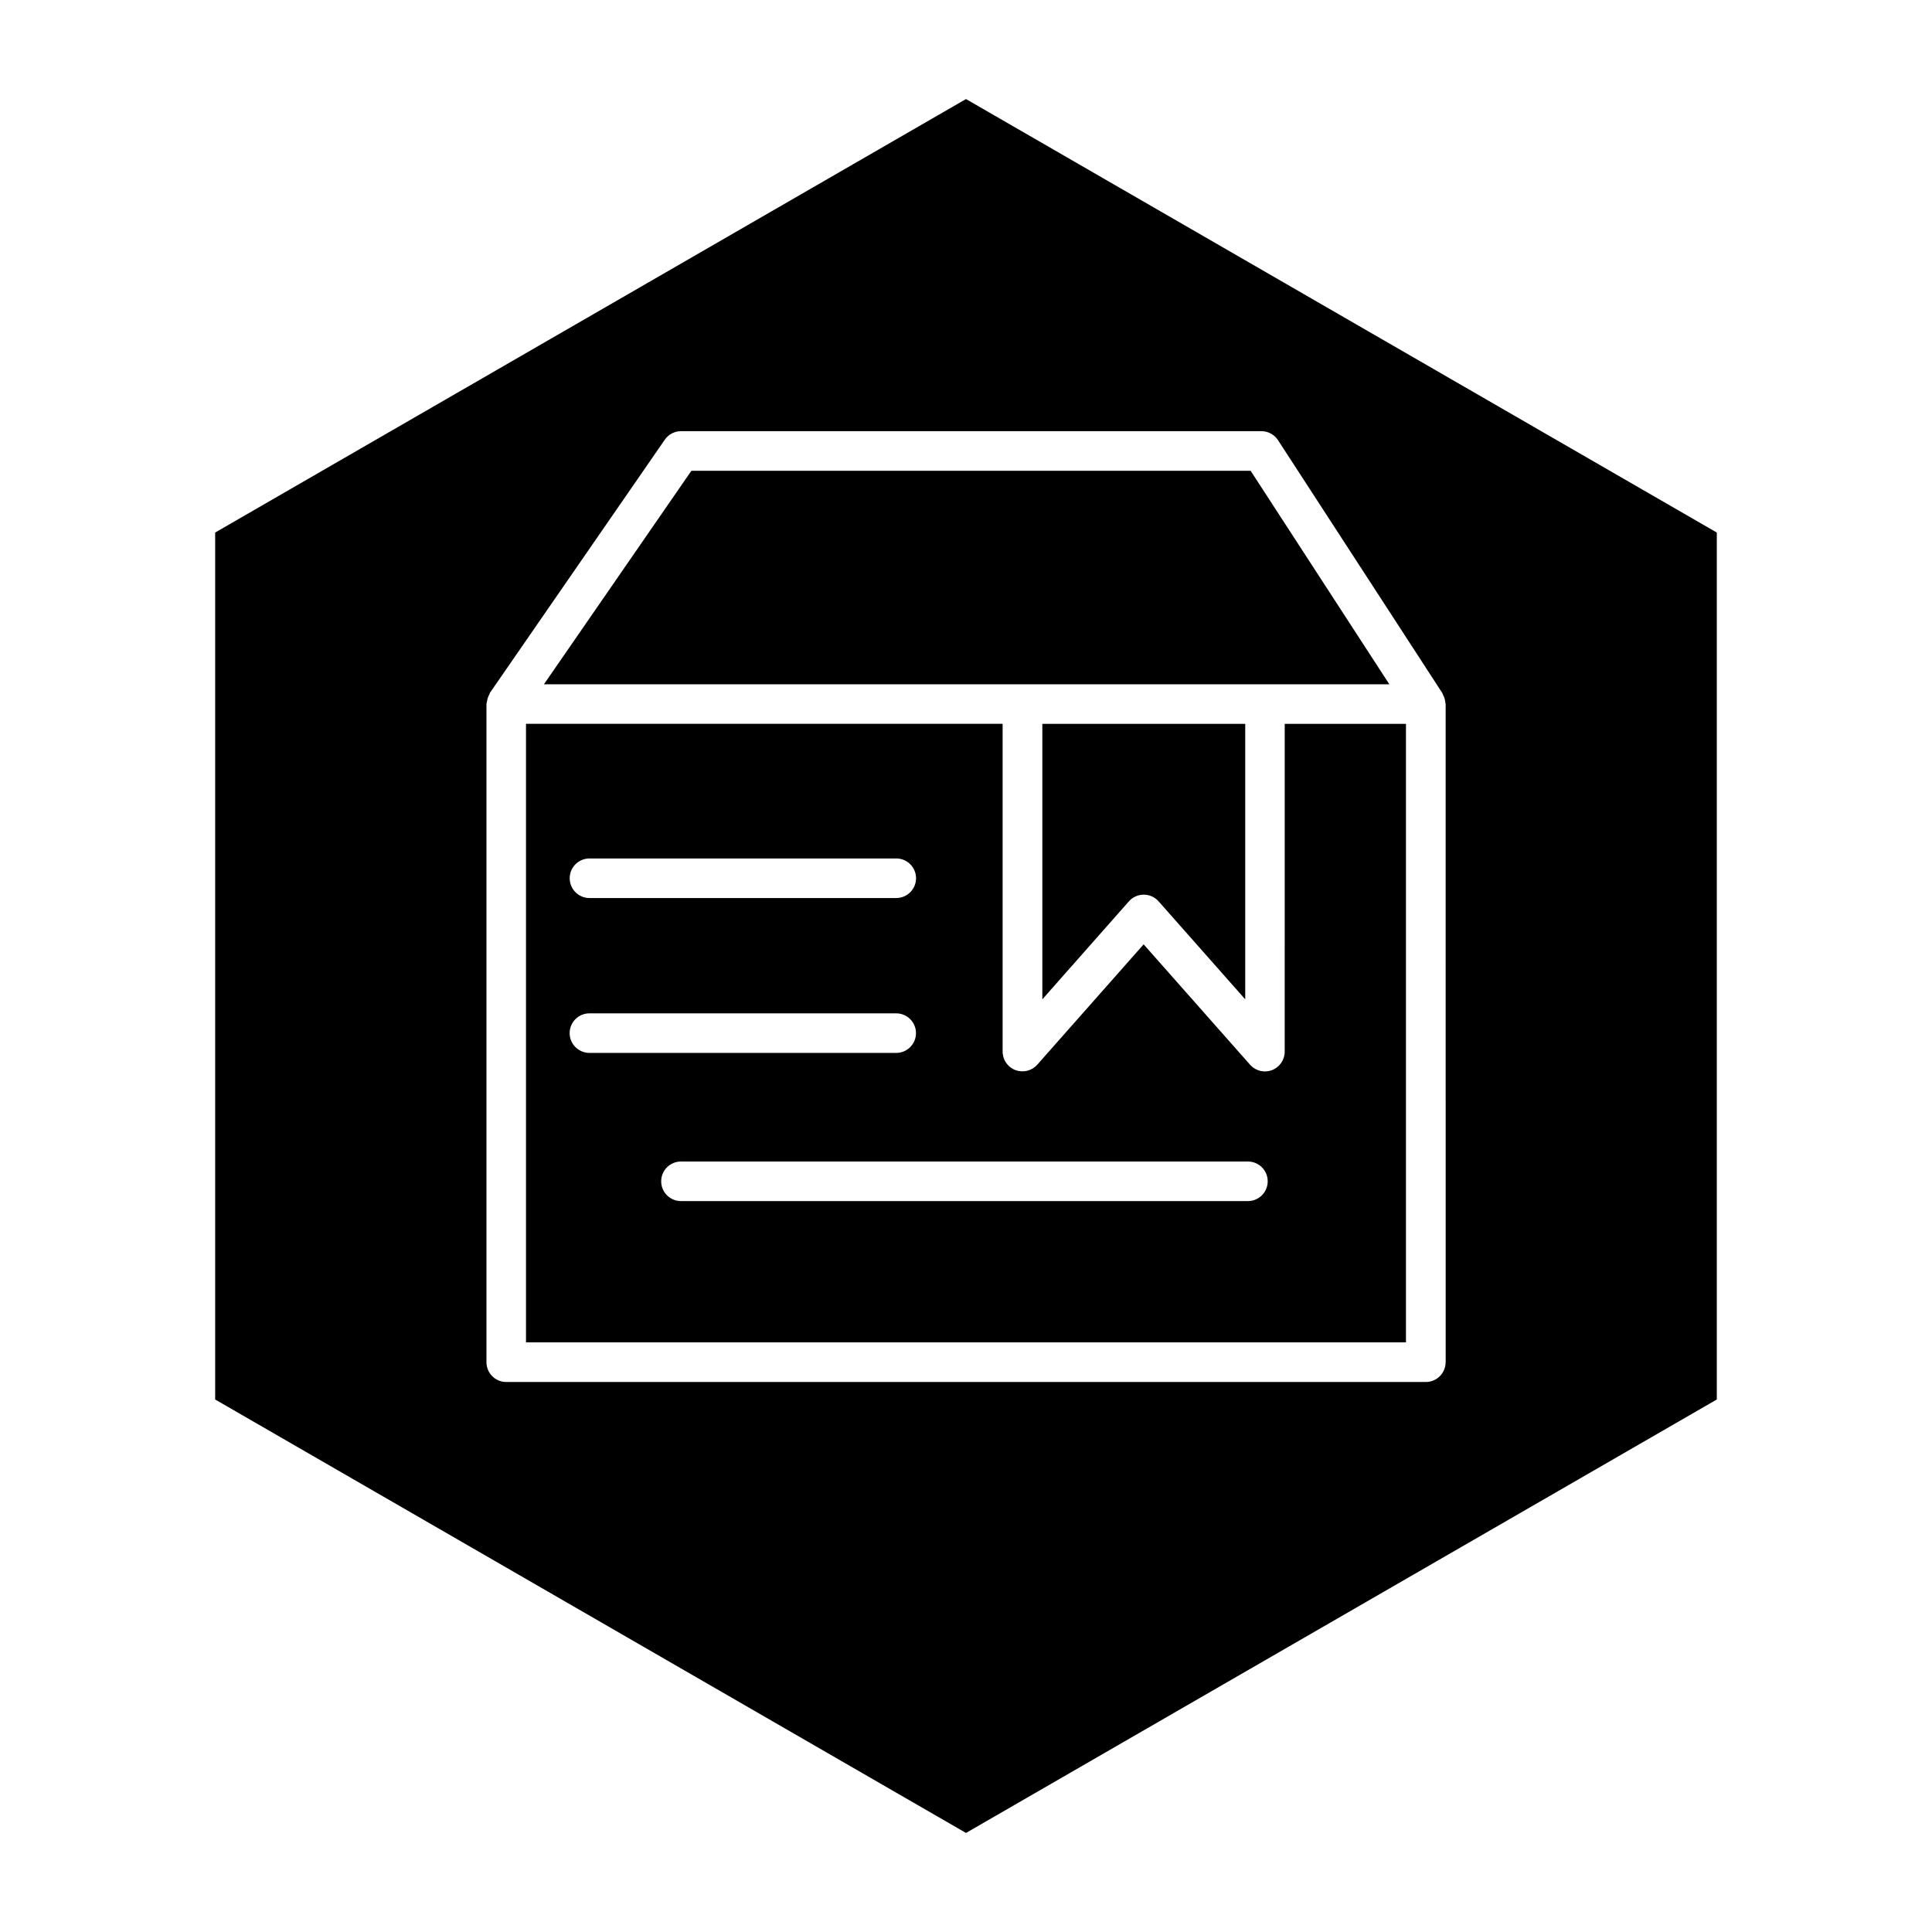
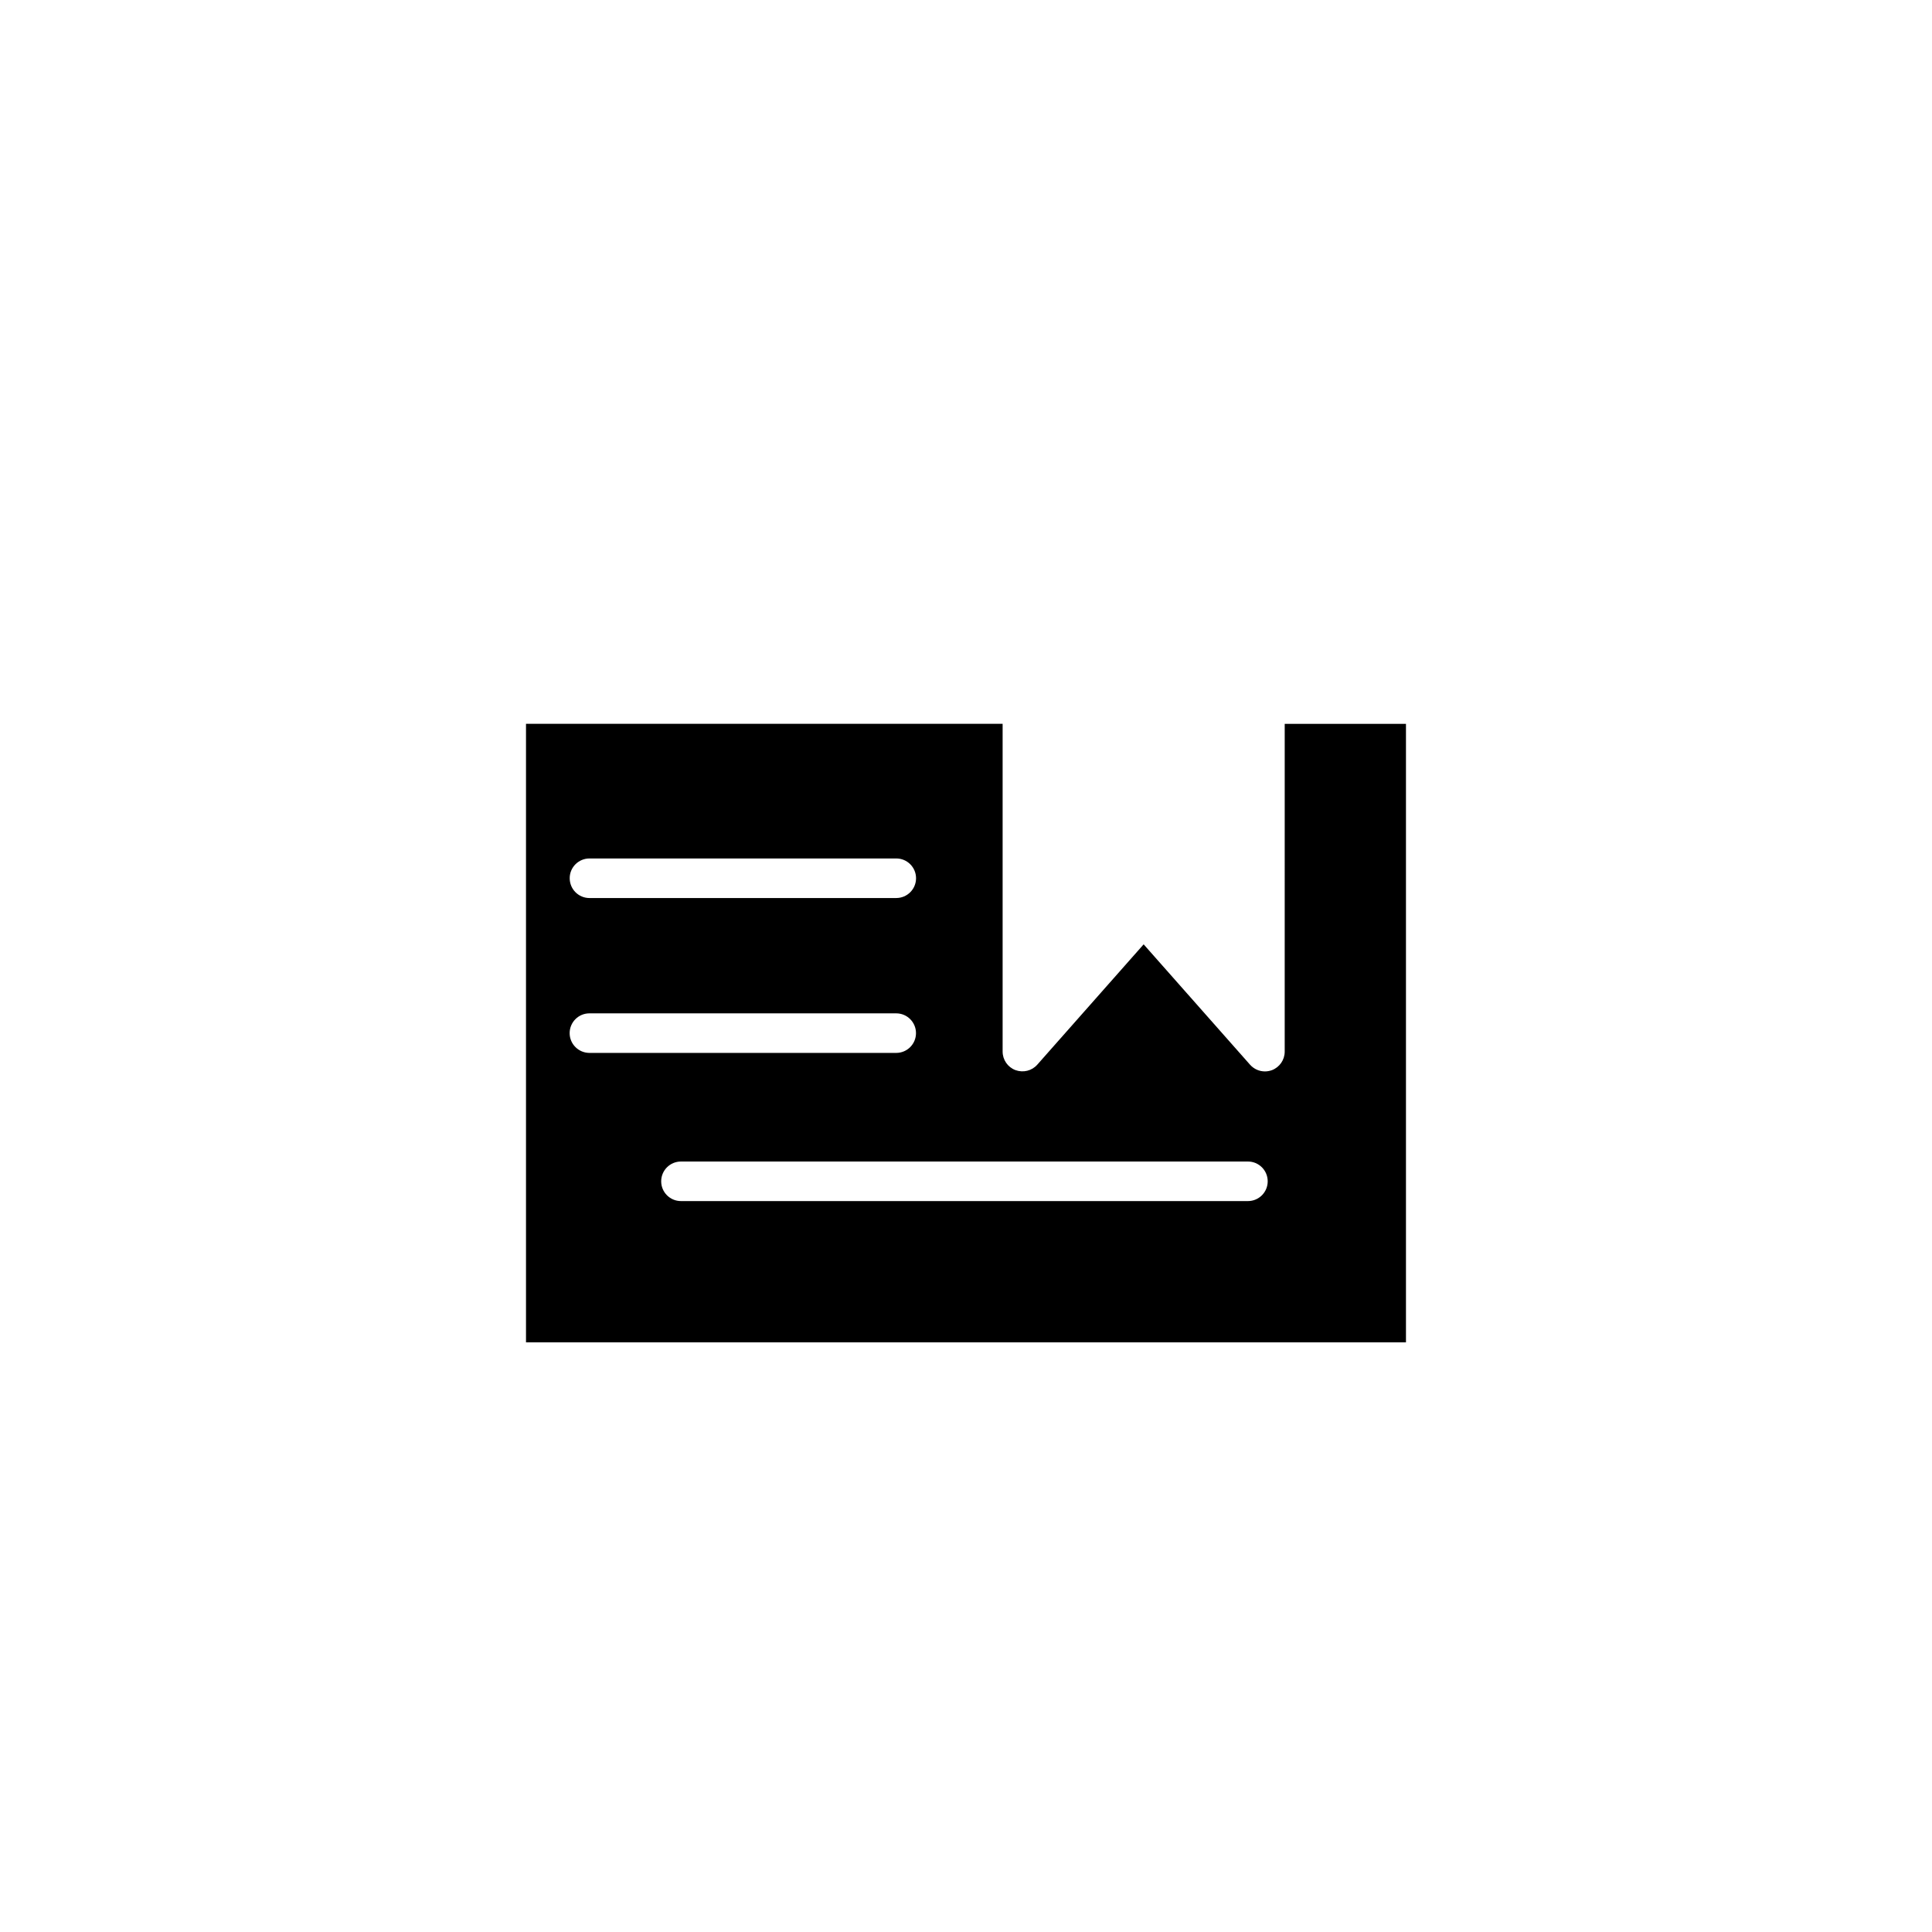
<svg xmlns="http://www.w3.org/2000/svg" fill="#000000" width="800px" height="800px" version="1.1" viewBox="144 144 512 512">
  <g>
-     <path d="m443.17 382.87c0.992-1.133 2.426-1.777 3.938-1.777s2.93 0.645 3.938 1.777l22.953 25.961v-73.004h-53.766v73.004z" />
-     <path d="m479.22 325.34h32.969l-36.762-56.582h-148.2l-39.078 56.582z" />
    <path d="m484.46 422.69c0 2.188-1.355 4.141-3.387 4.914-0.613 0.219-1.227 0.332-1.859 0.332-1.48 0-2.914-0.629-3.938-1.777l-28.199-31.898-28.191 31.891c-1.449 1.637-3.731 2.188-5.793 1.434-2.031-0.77-3.387-2.723-3.387-4.914v-86.859h-126.31v163.93h233.2v-163.91h-32.133zm-184.24-51.188h81.301c2.898 0 5.242 2.348 5.242 5.242 0 2.898-2.348 5.242-5.242 5.242l-81.301 0.004c-2.898 0-5.242-2.348-5.242-5.242-0.016-2.898 2.348-5.246 5.242-5.246zm-5.258 46.289c0-2.898 2.348-5.242 5.242-5.242h81.301c2.898 0 5.242 2.348 5.242 5.242 0 2.898-2.348 5.242-5.242 5.242h-81.285c-2.894 0-5.258-2.344-5.258-5.242zm179.75 44.508h-150.25c-2.898 0-5.242-2.348-5.242-5.242 0-2.898 2.348-5.242 5.242-5.242h150.25c2.898 0 5.242 2.348 5.242 5.242 0 2.898-2.344 5.242-5.242 5.242z" />
-     <path d="m400 170.25-198.98 114.88v229.75l198.98 114.87 198.97-114.87v-229.75zm127.1 334.75c0 2.898-2.348 5.242-5.242 5.242h-243.7c-2.898 0-5.242-2.348-5.242-5.242v-174.41c0-0.062 0.031-0.125 0.031-0.188 0-0.188 0.078-0.348 0.109-0.52 0.094-0.691 0.316-1.34 0.66-1.922 0.062-0.109 0.047-0.25 0.125-0.363l46.336-67.07c0.977-1.418 2.598-2.266 4.312-2.266h153.79c1.777 0 3.434 0.898 4.41 2.394l43.578 67.07c0.062 0.094 0.047 0.219 0.109 0.332 0.348 0.613 0.566 1.273 0.629 2 0.016 0.141 0.078 0.27 0.078 0.41 0 0.047 0.031 0.078 0.031 0.125l0.004 174.41z" />
  </g>
</svg>